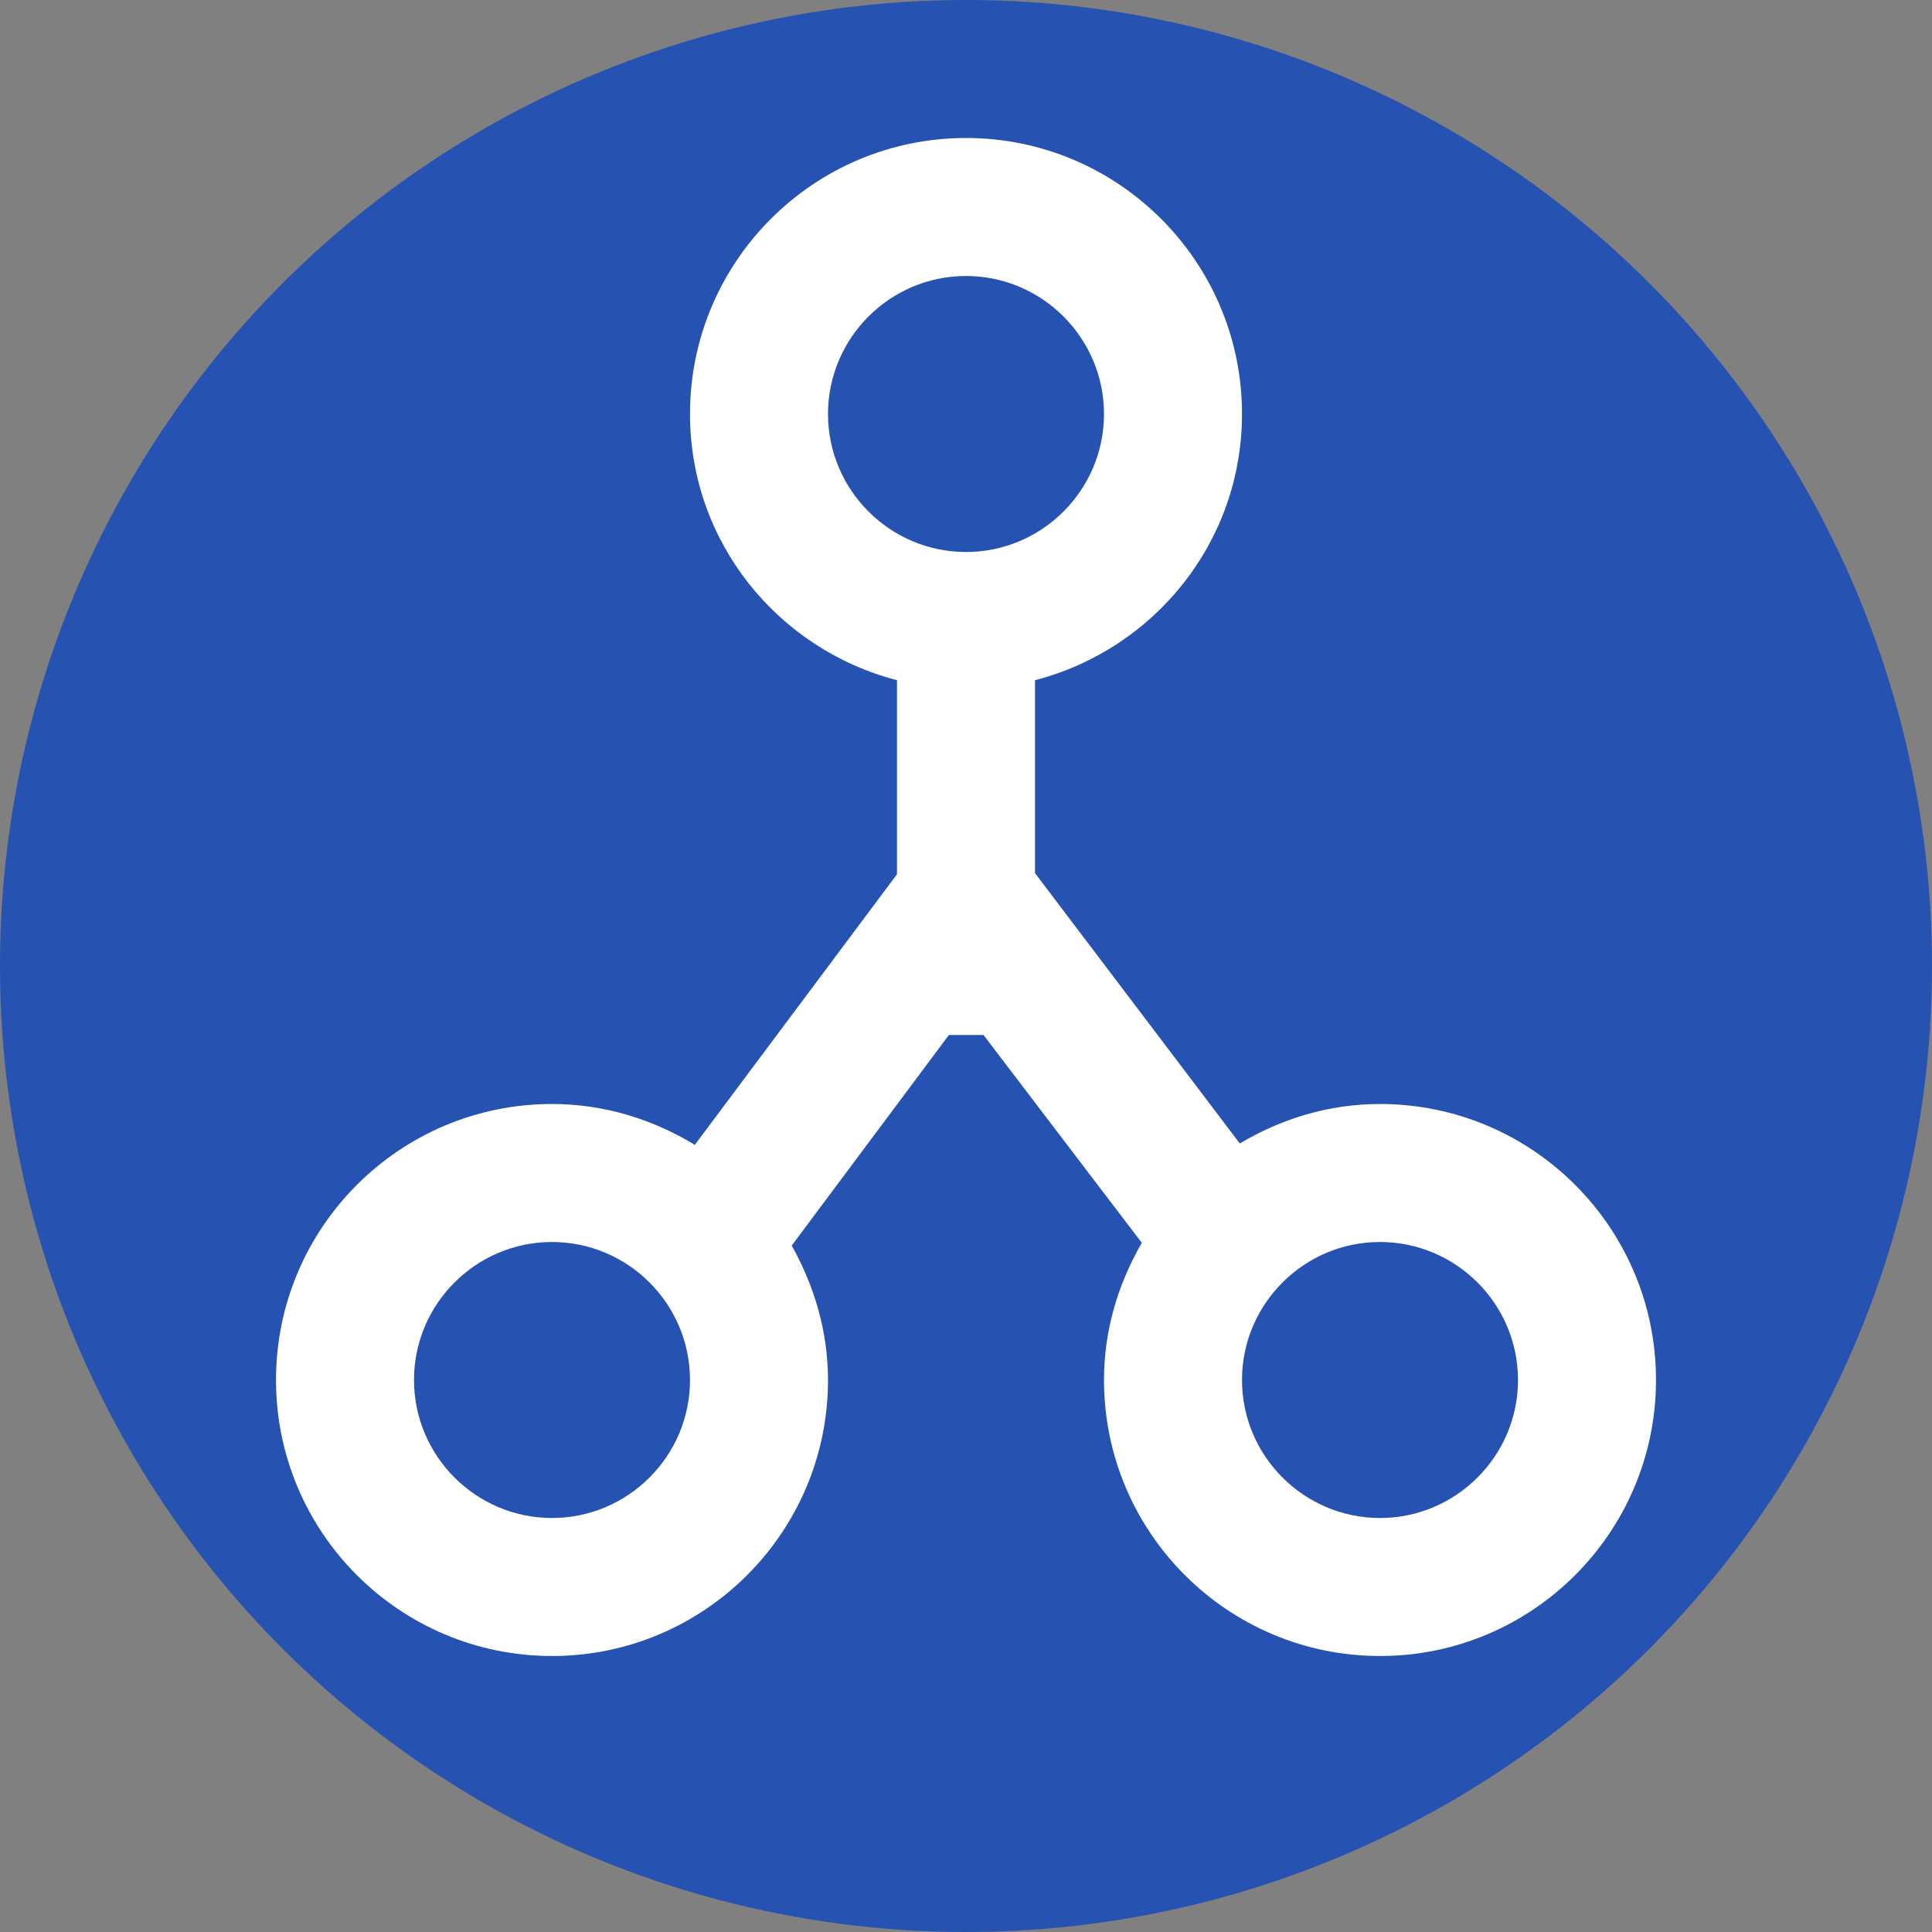
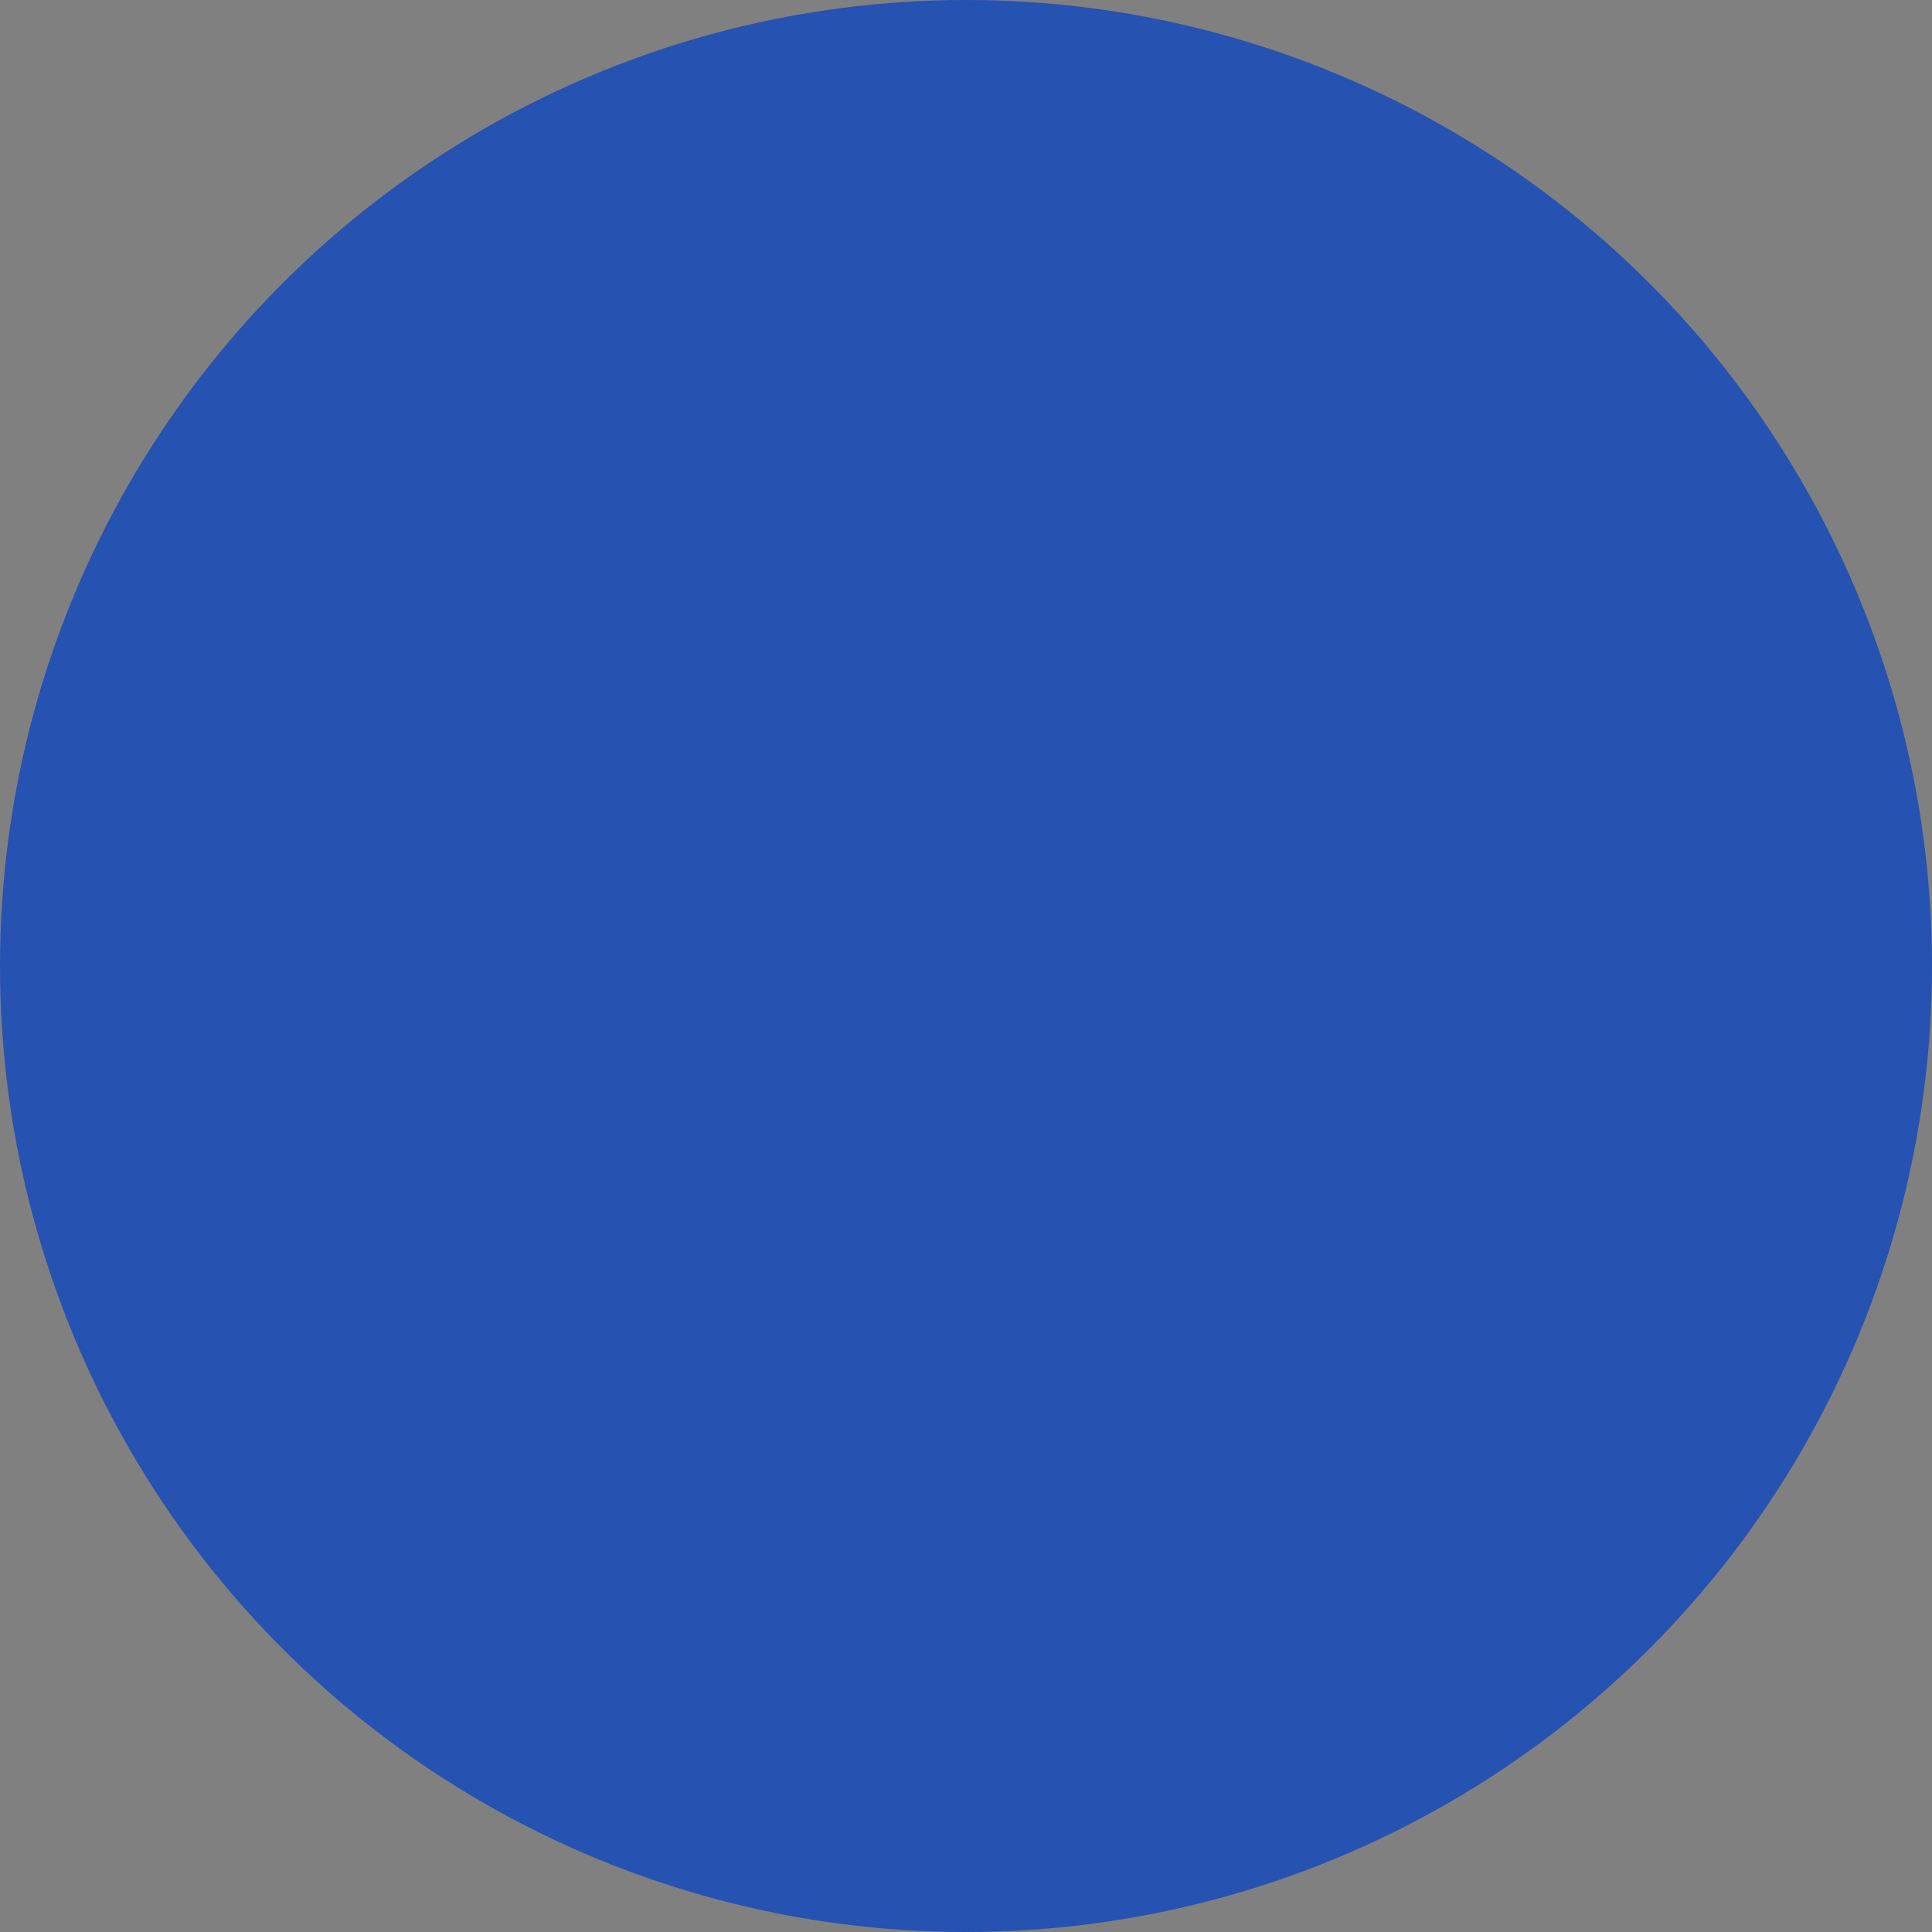
<svg xmlns="http://www.w3.org/2000/svg" width="14px" height="14px" viewBox="0 0 14 14" version="1.1">
  <rect x="0" y="0" width="14" height="14" fill="#808080" stroke="none" />
  <title>5AE3D3D9-77E7-4128-807C-9228D3DE5FD7</title>
  <g id="Pages" stroke="none" stroke-width="1" fill="none" fill-rule="evenodd">
    <g id="MRT-Discovery-Insight-OTT" transform="translate(-389, -279)">
      <g id="Overview" transform="translate(268, 192)">
        <g id="Description-3-column">
          <g id="Channel-Aggregator" transform="translate(120, 86)">
            <g id="indicator-channel-aggregator" transform="translate(1, 1)">
              <circle id="Oval" fill="#2652B2" cx="7" cy="7" r="7" />
-               <path d="M9,10 C9,9.449 9.449,9 10,9 C10.551,9 11,9.449 11,10 C11,10.551 10.551,11 10,11 C9.449,11 9,10.551 9,10 Z M7,2 C7.551,2 8,2.449 8,3 C8,3.551 7.551,4 7,4 C6.449,4 6,3.551 6,3 C6,2.449 6.449,2 7,2 Z M3,10 C3,9.449 3.449,9 4,9 C4.551,9 5,9.449 5,10 C5,10.551 4.551,11 4,11 C3.449,11 3,10.551 3,10 Z M8.984,8.286 L7.5,6.327 L7.5,4.929 C8.361,4.706 9,3.931 9,3 C9,1.896 8.104,1 7,1 C5.896,1 5,1.896 5,3 C5,3.931 5.639,4.706 6.5,4.929 L6.5,6.335 L5.035,8.296 C4.732,8.112 4.38,8 4,8 C2.896,8 2,8.896 2,10 C2,11.104 2.896,12 4,12 C5.104,12 6,11.104 6,10 C6,9.645 5.899,9.315 5.737,9.026 L6.876,7.5 L7.127,7.5 L8.274,9.006 C8.104,9.3 8,9.636 8,10 C8,11.104 8.896,12 10,12 C11.104,12 12,11.104 12,10 C12,8.896 11.104,8 10,8 C9.627,8 9.283,8.108 8.984,8.286 Z" id="Fill-1" fill="#FFFFFF" />
            </g>
          </g>
        </g>
      </g>
    </g>
  </g>
</svg>